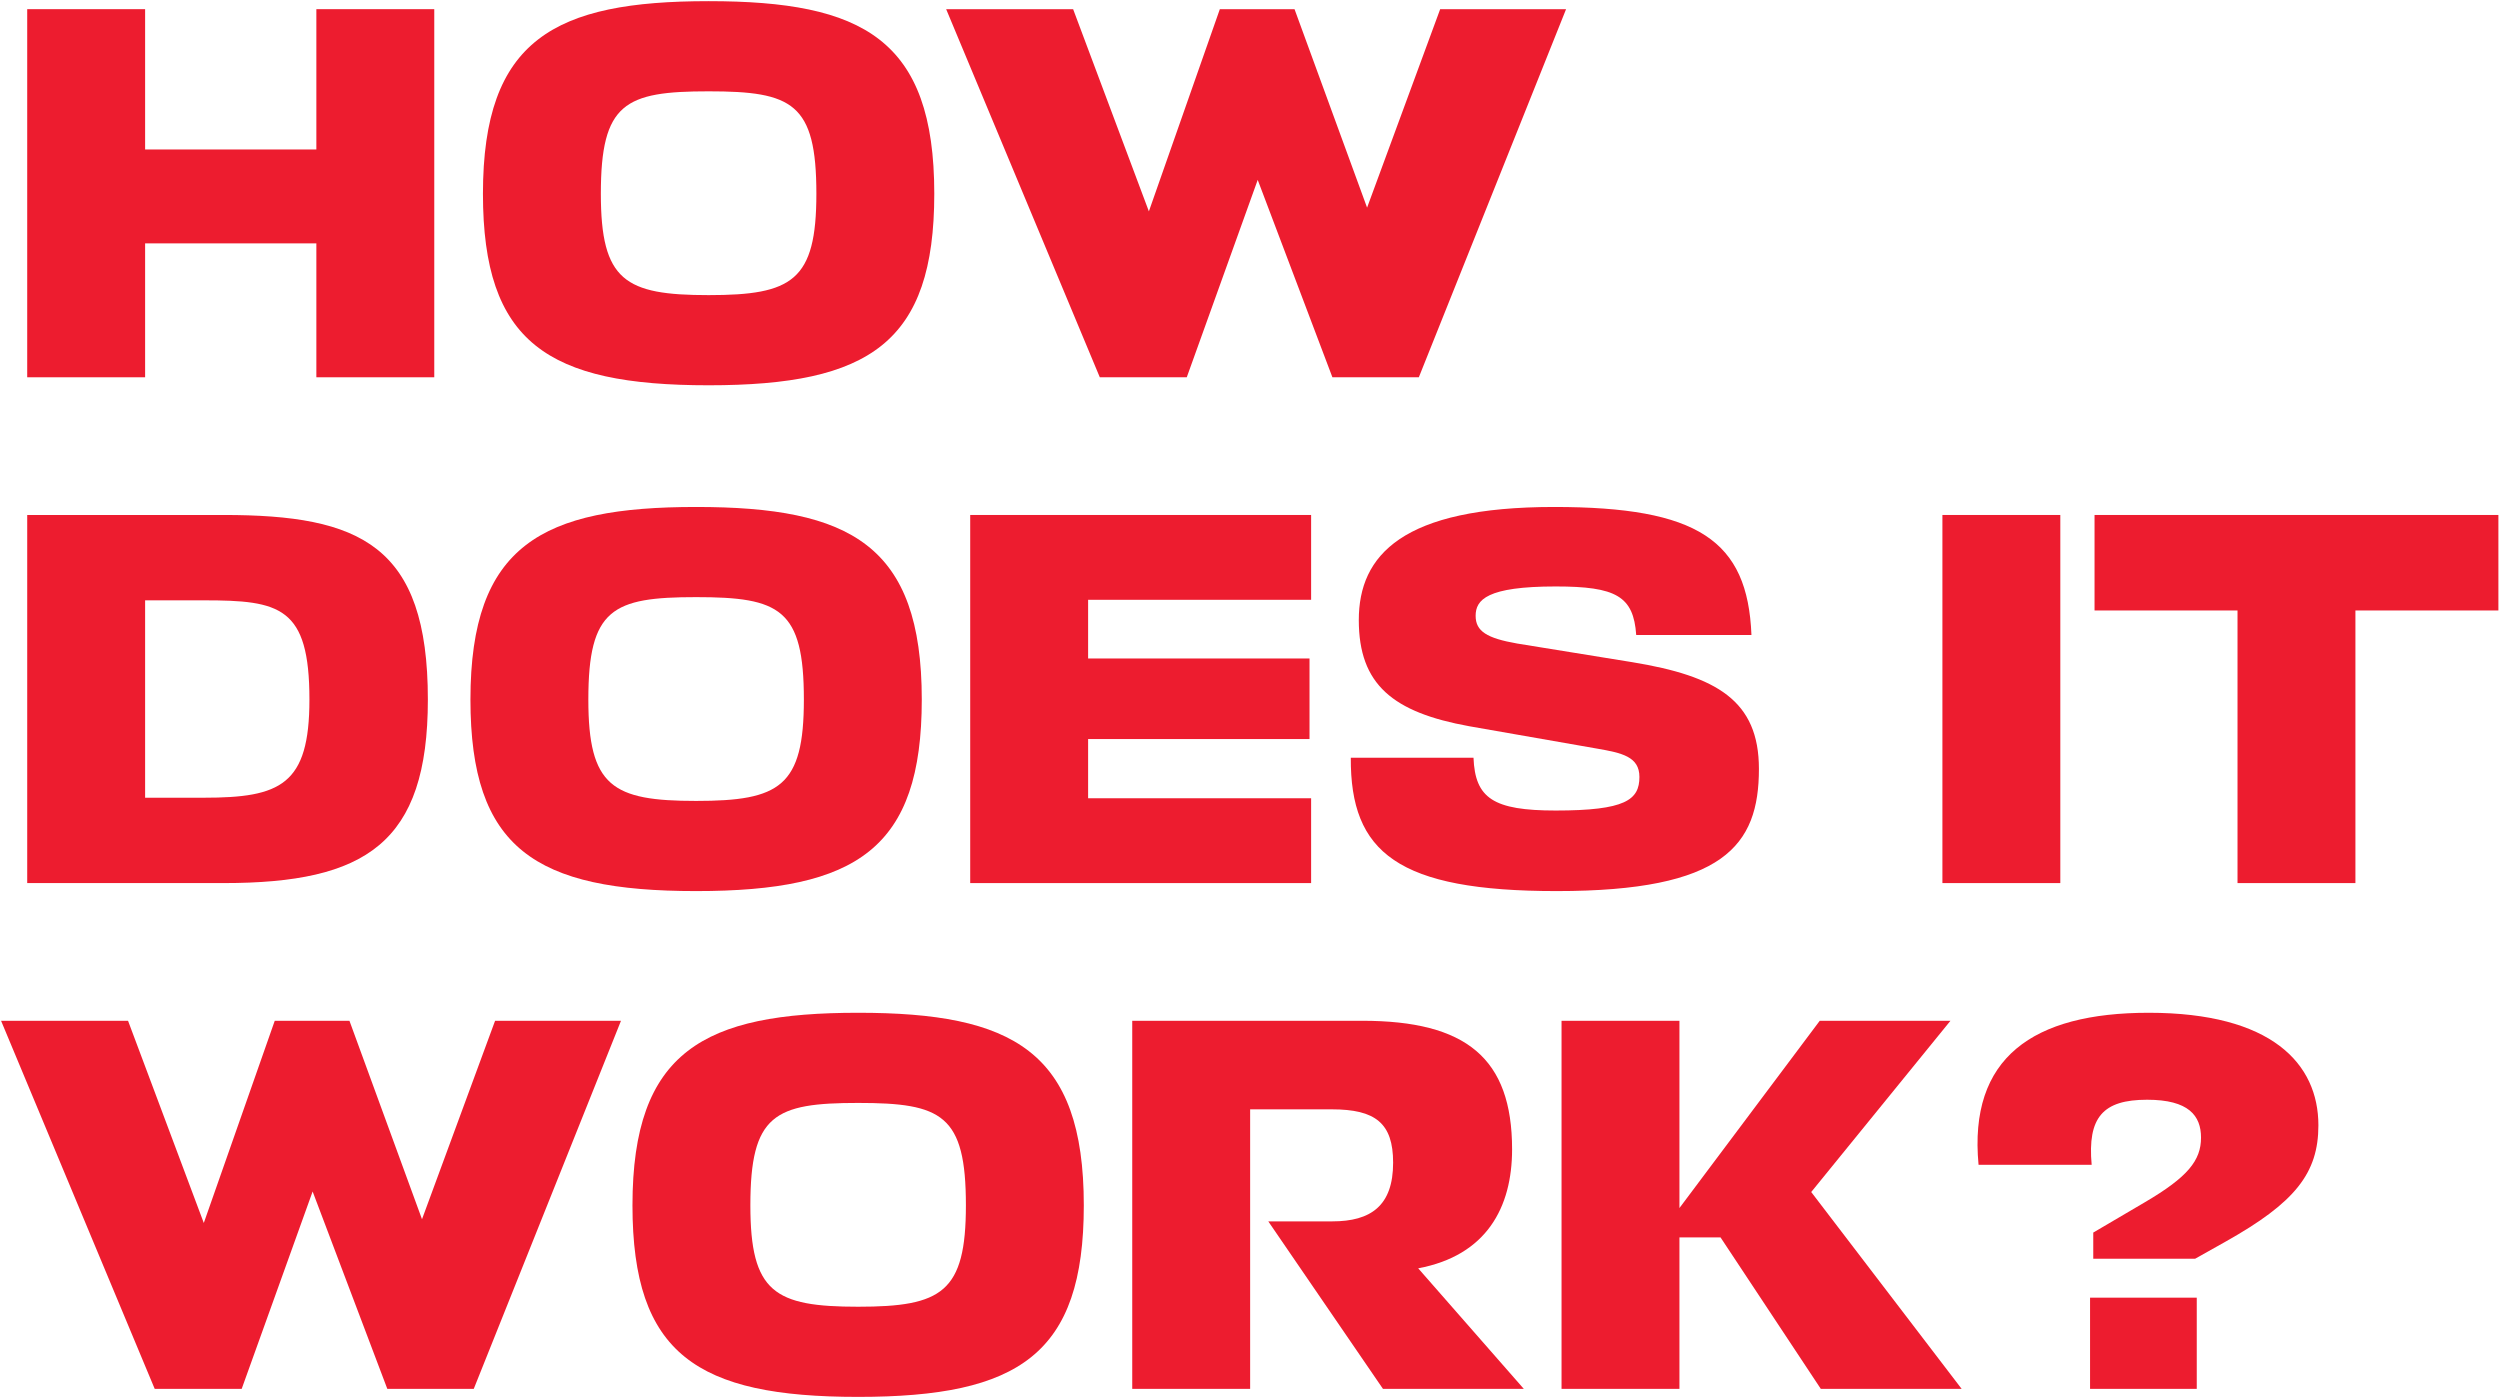
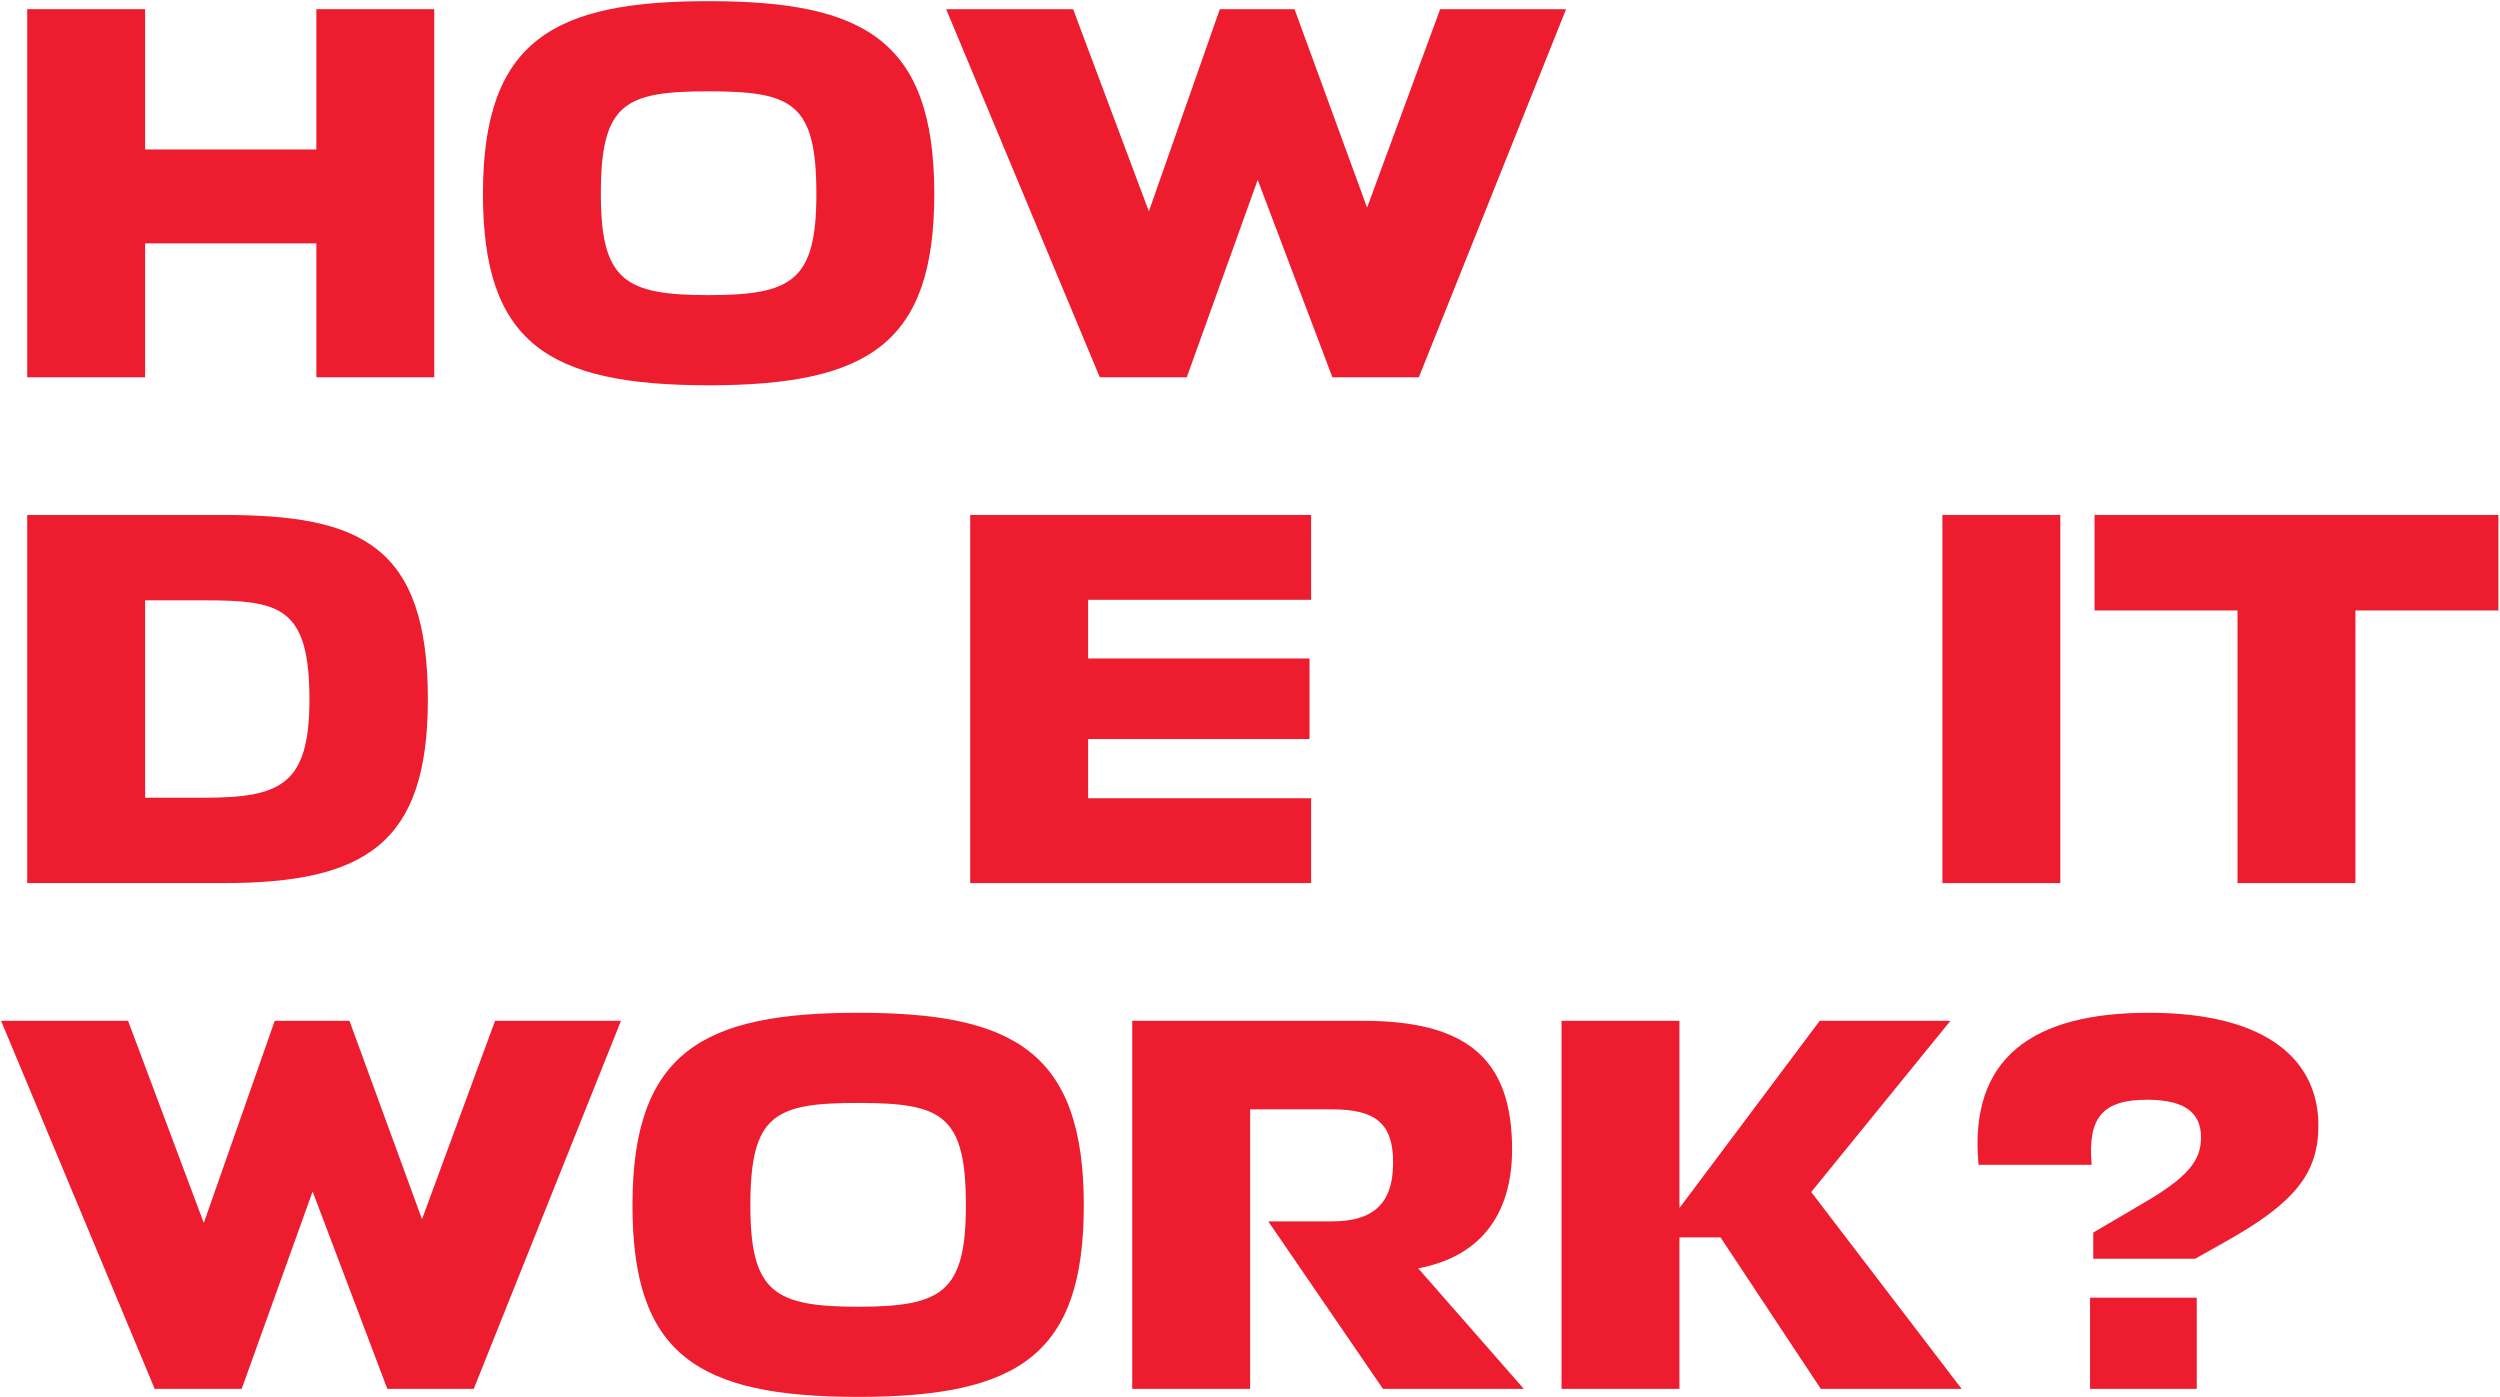
<svg xmlns="http://www.w3.org/2000/svg" width="603" height="337" viewBox="0 0 603 337" fill="none">
  <path d="M35.001 2.211V36.054H76.307V2.211H104.745V91H76.307V58.702H35.001V91H6.563V2.211H35.001Z" fill="#ED1C2F" />
  <path d="M170.917 92.93C132.056 92.93 116.486 82.636 116.486 46.734C116.486 9.417 133.857 0.281 170.917 0.281C208.106 0.281 225.349 9.417 225.349 46.734C225.349 82.636 209.779 92.93 170.917 92.93ZM170.917 71.183C191.12 71.183 196.911 67.709 196.911 46.734C196.911 24.859 191.12 22.028 170.917 22.028C150.714 22.028 144.924 24.859 144.924 46.734C144.924 67.709 150.714 71.183 170.917 71.183Z" fill="#ED1C2F" />
  <path d="M228.212 2.211H258.838L277.11 50.981L294.225 2.211H312.24L329.74 50.08L347.37 2.211H377.738L342.222 91H321.376L303.361 43.389L286.247 91H265.272L228.212 2.211Z" fill="#ED1C2F" />
  <path d="M6.563 213V124.211H53.917C86.859 124.211 103.201 131.417 103.201 168.734C103.201 203.349 88.274 213 53.917 213H6.563ZM49.156 192.411C67.686 192.411 74.634 189.323 74.634 168.734C74.634 146.344 67.557 144.8 49.156 144.8H35.001V192.411H49.156Z" fill="#ED1C2F" />
-   <path d="M167.901 214.93C129.04 214.93 113.47 204.636 113.47 168.734C113.47 131.417 130.841 122.281 167.901 122.281C205.09 122.281 222.333 131.417 222.333 168.734C222.333 204.636 206.763 214.93 167.901 214.93ZM167.901 193.183C188.104 193.183 193.895 189.709 193.895 168.734C193.895 146.859 188.104 144.028 167.901 144.028C147.698 144.028 141.908 146.859 141.908 168.734C141.908 189.709 147.698 193.183 167.901 193.183Z" fill="#ED1C2F" />
  <path d="M316.241 192.54V213H234.015V124.211H316.241V144.671H262.453V158.826H315.855V178.257H262.453V192.54H316.241Z" fill="#ED1C2F" />
-   <path d="M375.482 214.93C337.136 214.93 325.683 205.665 325.812 182.76H355.408C355.794 192.54 360.169 195.5 375.225 195.5C392.082 195.5 395.428 192.926 395.428 187.393C395.428 182.503 391.181 181.602 385.262 180.573L354.379 175.168C335.977 171.823 327.742 165.131 327.742 149.561C327.742 133.862 338.294 122.281 374.839 122.281C409.454 122.281 421.55 130.259 422.45 153.164H394.655C394.012 143.77 389.766 141.454 375.225 141.454C358.625 141.454 355.923 144.671 355.923 148.531C355.923 152.263 358.625 153.936 365.96 155.223L393.755 159.727C414.086 163.072 424.252 168.992 424.252 185.463C424.252 203.993 415.759 214.93 375.482 214.93Z" fill="#ED1C2F" />
  <path d="M496.948 124.211V213H468.51V124.211H496.948Z" fill="#ED1C2F" />
  <path d="M602.613 124.211V147.245H568.127V213H539.689V147.245H505.203V124.211H602.613Z" fill="#ED1C2F" />
  <path d="M0.257 246.211H30.883L49.156 294.981L66.27 246.211H84.285L101.786 294.08L119.415 246.211H149.783L114.268 335H93.422L75.406 287.389L58.292 335H37.317L0.257 246.211Z" fill="#ED1C2F" />
  <path d="M206.983 336.93C168.121 336.93 152.551 326.636 152.551 290.734C152.551 253.417 169.923 244.281 206.983 244.281C244.171 244.281 261.414 253.417 261.414 290.734C261.414 326.636 245.844 336.93 206.983 336.93ZM206.983 315.183C227.185 315.183 232.976 311.709 232.976 290.734C232.976 268.859 227.185 266.028 206.983 266.028C186.78 266.028 180.989 268.859 180.989 290.734C180.989 311.709 186.78 315.183 206.983 315.183Z" fill="#ED1C2F" />
  <path d="M367.547 335H333.576L305.909 294.595H321.351C330.616 294.595 336.021 290.863 336.021 280.44C336.021 270.918 331.774 267.572 321.222 267.572H301.534V335H273.096V246.211H328.557C353.65 246.211 364.716 255.219 364.716 277.223C364.716 291.249 358.54 302.83 342.069 305.918L367.547 335Z" fill="#ED1C2F" />
  <path d="M473.153 335H439.182L414.99 298.455H405.082V335H376.643V246.211H405.082V291.378L438.924 246.211H470.451L436.866 287.517L473.153 335Z" fill="#ED1C2F" />
  <path d="M529.858 335H504.122V312.996H529.858V335ZM529.472 303.602H504.894V297.297L517.376 289.962C527.67 283.914 530.887 279.925 530.887 274.392C530.887 269.116 527.928 265.256 517.891 265.256C507.21 265.256 503.479 269.502 504.508 280.955H477.228C474.783 255.09 490.353 244.281 518.277 244.281C547.873 244.281 559.197 256.505 559.197 271.432C559.197 283.013 553.535 290.091 536.807 299.484L529.472 303.602Z" fill="#ED1C2F" />
</svg>